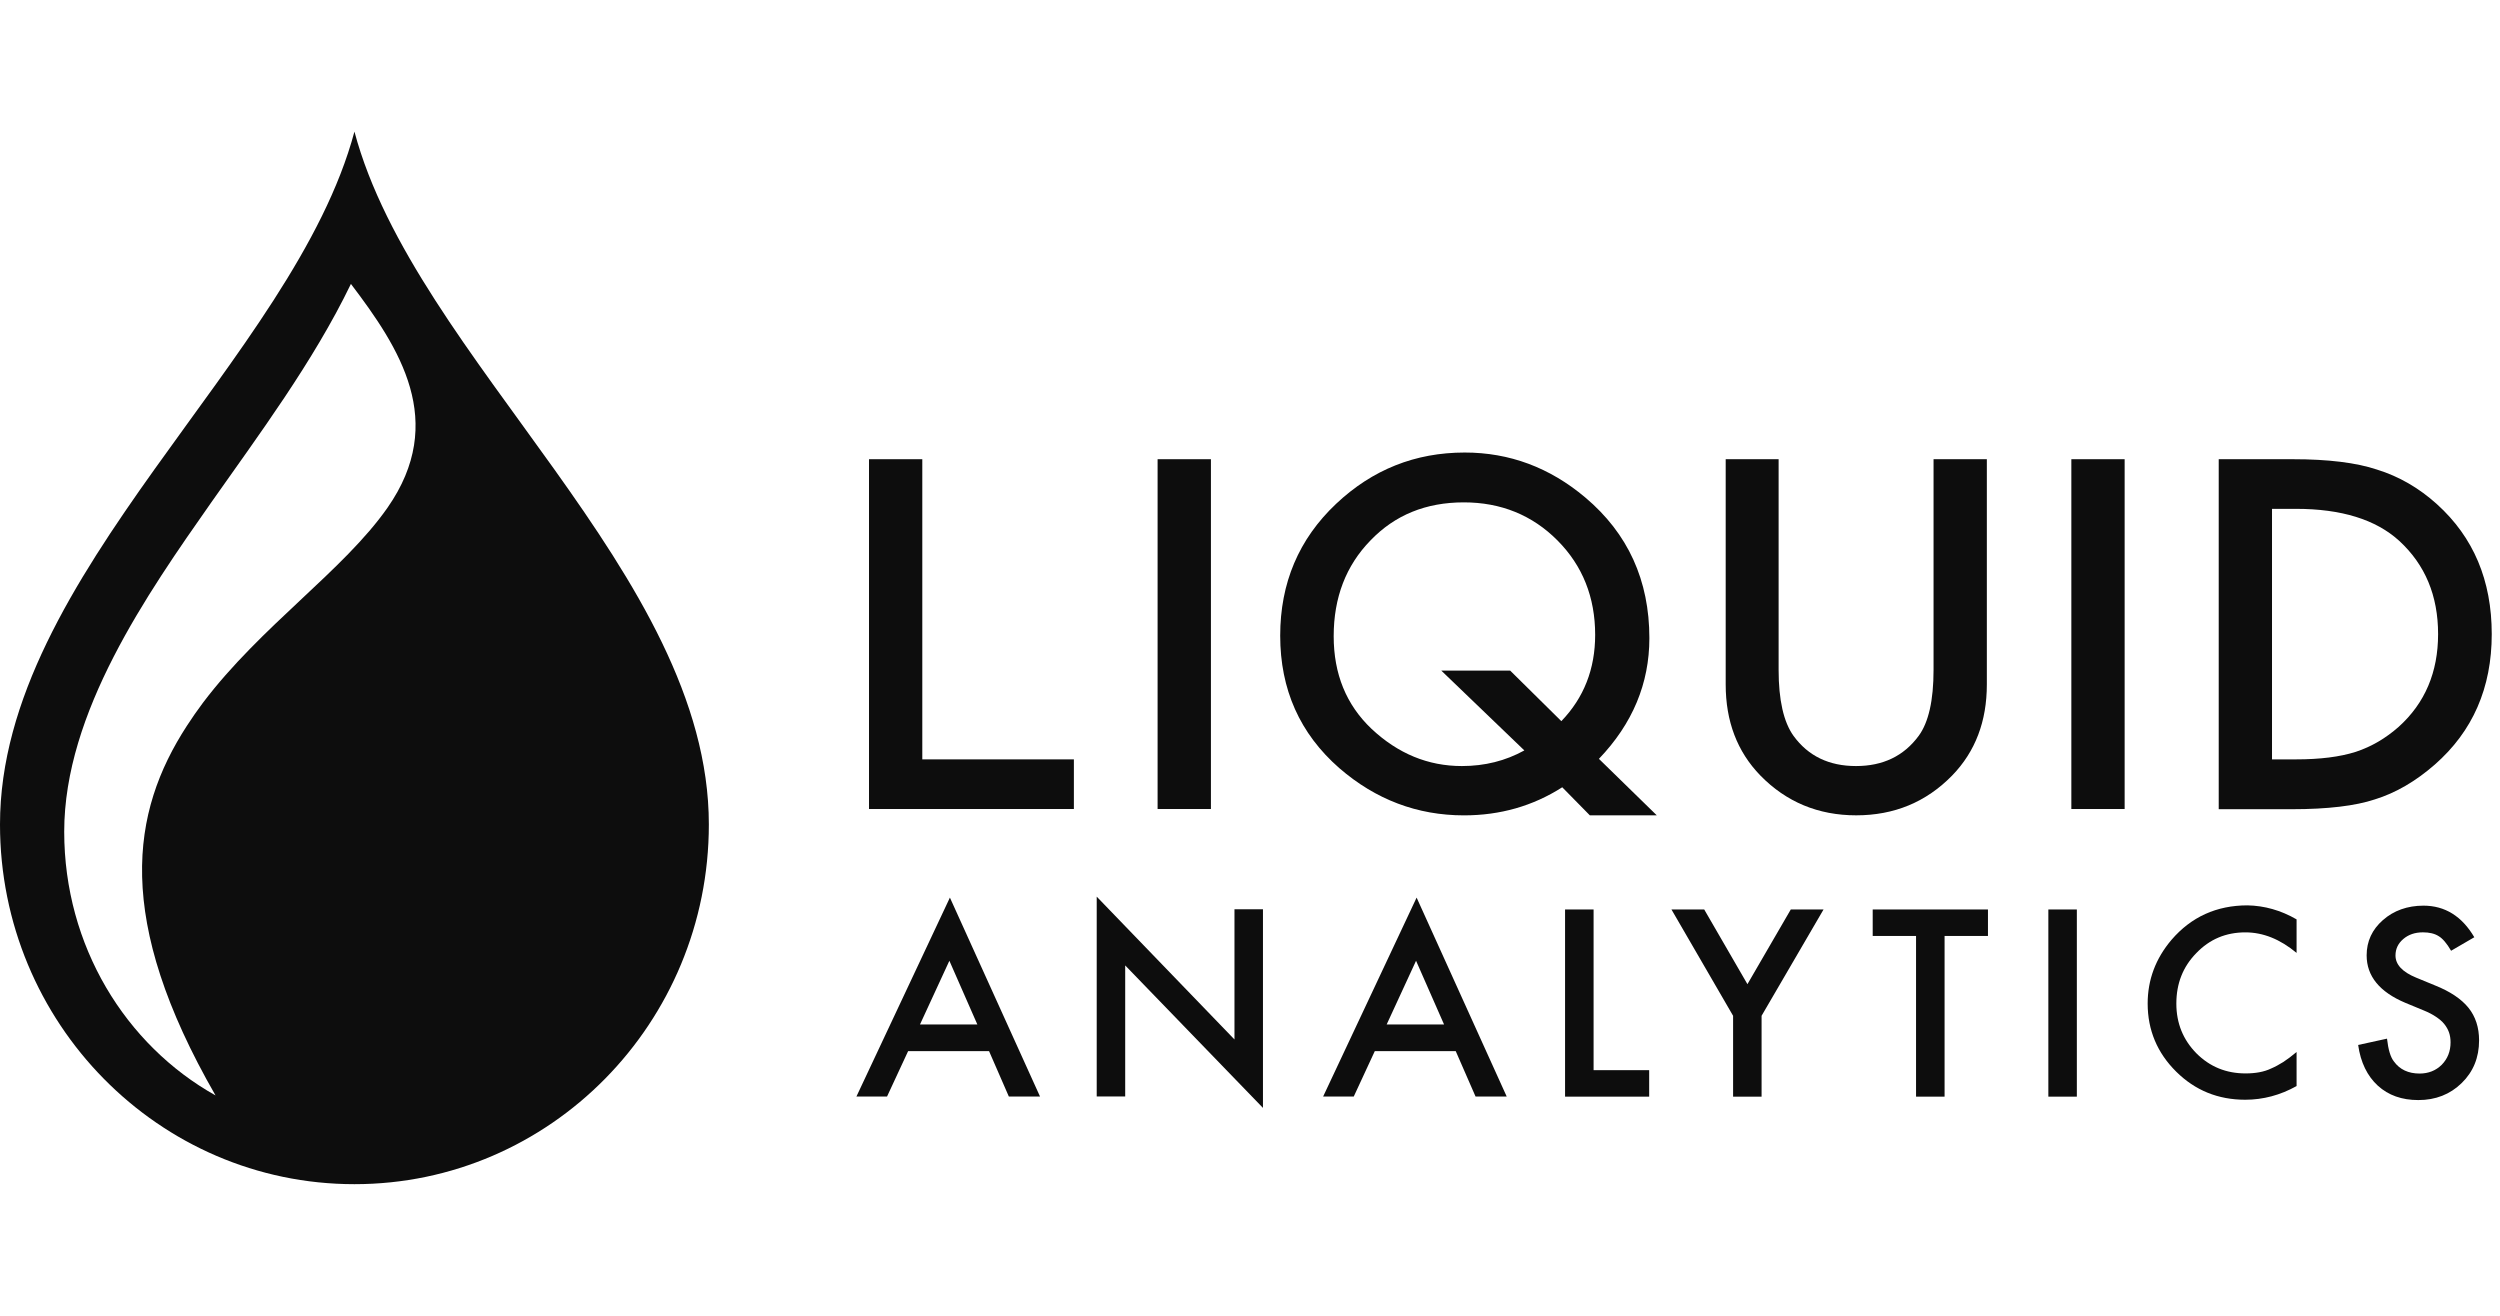
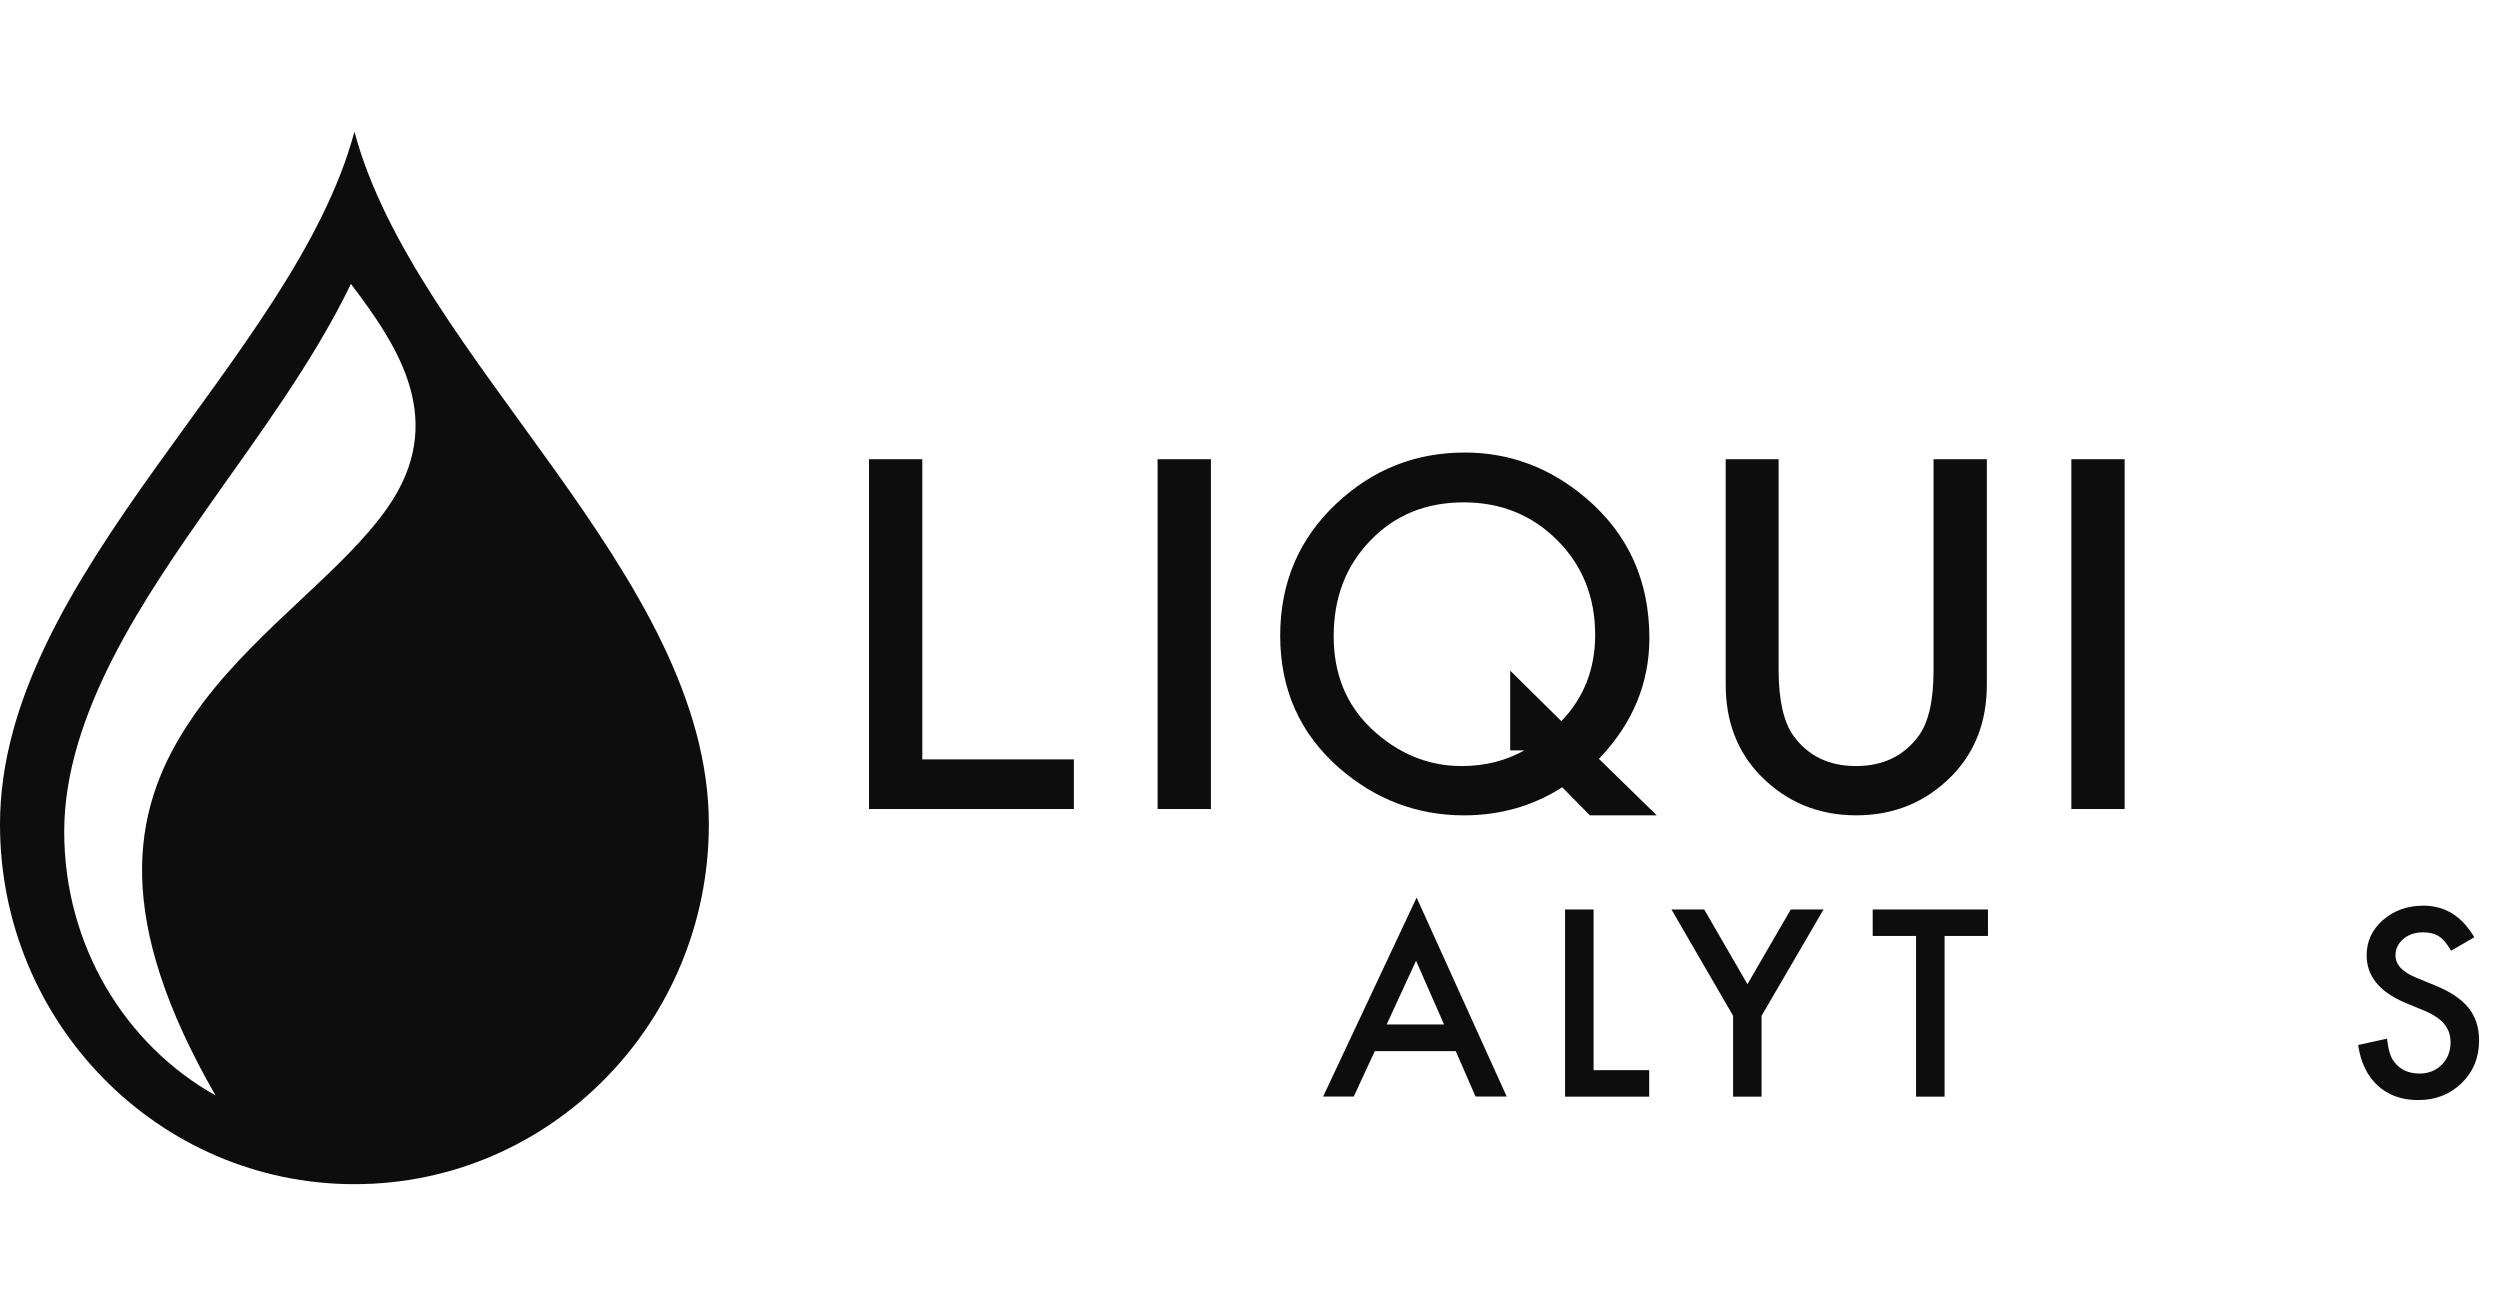
<svg xmlns="http://www.w3.org/2000/svg" width="76" height="40" viewBox="0 0 76 40" fill="none">
  <g clip-path="url(#clip0_7601_37128)">
-     <path d="M30.067 31.954H27.607L26.966 33.335H26.035L28.877 27.287L31.617 33.335H30.669L30.067 31.954ZM29.711 31.143L28.861 29.207L27.968 31.143H29.711Z" fill="#0D0D0D" />
-     <path d="M33.34 33.338V27.258L37.528 31.6V27.642H38.394V33.68L34.206 29.349V33.333H33.34V33.338Z" fill="#0D0D0D" />
    <path d="M44.254 31.954H41.794L41.154 33.335H40.223L43.065 27.287L45.804 33.335H44.857L44.254 31.954ZM43.899 31.143L43.048 29.207L42.155 31.143H43.899Z" fill="#0D0D0D" />
    <path d="M48.445 27.648V32.533H50.135V33.338H47.578V27.648H48.445Z" fill="#0D0D0D" />
    <path d="M52.686 30.88L50.812 27.648H51.808L53.122 29.919L54.44 27.648H55.436L53.552 30.88V33.338H52.686V30.88Z" fill="#0D0D0D" />
    <path d="M59.115 28.453V33.338H58.248V28.453H56.93V27.648H60.434V28.453H59.115Z" fill="#0D0D0D" />
-     <path d="M63.136 27.648V33.338H62.27V27.648H63.136Z" fill="#0D0D0D" />
-     <path d="M69.816 27.949V28.968C69.315 28.552 68.799 28.344 68.26 28.344C67.668 28.344 67.173 28.552 66.769 28.973C66.36 29.389 66.161 29.901 66.161 30.509C66.161 31.107 66.366 31.608 66.769 32.019C67.178 32.429 67.674 32.632 68.266 32.632C68.572 32.632 68.831 32.584 69.041 32.483C69.159 32.434 69.283 32.365 69.412 32.285C69.541 32.2 69.676 32.099 69.816 31.981V33.016C69.321 33.293 68.799 33.432 68.255 33.432C67.431 33.432 66.732 33.149 66.156 32.578C65.58 32.008 65.289 31.314 65.289 30.509C65.289 29.784 65.531 29.139 66.016 28.568C66.613 27.875 67.383 27.523 68.325 27.523C68.836 27.533 69.337 27.672 69.816 27.949Z" fill="#0D0D0D" />
    <path d="M75.219 28.492L74.513 28.903C74.384 28.679 74.255 28.53 74.137 28.46C74.013 28.38 73.851 28.343 73.657 28.343C73.415 28.343 73.216 28.412 73.06 28.546C72.904 28.679 72.823 28.844 72.823 29.047C72.823 29.324 73.033 29.548 73.448 29.719L74.018 29.954C74.486 30.14 74.826 30.37 75.041 30.636C75.256 30.903 75.364 31.234 75.364 31.628C75.364 32.151 75.186 32.583 74.836 32.924C74.481 33.271 74.04 33.442 73.518 33.442C73.017 33.442 72.608 33.298 72.285 33.004C71.967 32.711 71.763 32.3 71.688 31.767L72.565 31.575C72.603 31.911 72.672 32.14 72.775 32.268C72.952 32.514 73.216 32.636 73.555 32.636C73.824 32.636 74.05 32.546 74.228 32.37C74.406 32.188 74.497 31.964 74.497 31.687C74.497 31.575 74.481 31.474 74.449 31.383C74.416 31.292 74.368 31.207 74.303 31.127C74.239 31.047 74.153 30.978 74.05 30.908C73.948 30.839 73.824 30.775 73.679 30.716L73.125 30.487C72.339 30.156 71.946 29.676 71.946 29.042C71.946 28.615 72.113 28.258 72.441 27.97C72.769 27.682 73.184 27.532 73.674 27.532C74.325 27.532 74.842 27.852 75.219 28.492Z" fill="#0D0D0D" />
    <path d="M28.038 13.96V23.085H32.646V24.594H26.418V13.96H28.038Z" fill="#0D0D0D" />
    <path d="M36.812 13.96V24.594H35.191V13.96H36.812Z" fill="#0D0D0D" />
-     <path d="M50.367 24.787H48.332L47.492 23.933C46.599 24.504 45.603 24.787 44.505 24.787C43.084 24.787 41.819 24.307 40.716 23.352C39.515 22.301 38.918 20.957 38.918 19.325C38.918 17.725 39.483 16.387 40.619 15.315C41.722 14.275 43.025 13.757 44.527 13.757C45.888 13.757 47.11 14.211 48.192 15.123C49.489 16.216 50.141 17.64 50.141 19.4C50.141 20.776 49.629 22.003 48.607 23.069L50.367 24.787ZM45.91 20.387L47.465 21.923C48.149 21.213 48.493 20.339 48.493 19.299C48.493 18.157 48.111 17.197 47.347 16.429C46.583 15.661 45.63 15.272 44.5 15.272C43.348 15.272 42.406 15.656 41.663 16.429C40.915 17.197 40.544 18.168 40.544 19.341C40.544 20.488 40.926 21.427 41.695 22.157C42.497 22.909 43.412 23.288 44.441 23.288C45.14 23.288 45.77 23.128 46.34 22.813L43.816 20.387H45.91Z" fill="#0D0D0D" />
+     <path d="M50.367 24.787H48.332L47.492 23.933C46.599 24.504 45.603 24.787 44.505 24.787C43.084 24.787 41.819 24.307 40.716 23.352C39.515 22.301 38.918 20.957 38.918 19.325C38.918 17.725 39.483 16.387 40.619 15.315C41.722 14.275 43.025 13.757 44.527 13.757C45.888 13.757 47.11 14.211 48.192 15.123C49.489 16.216 50.141 17.64 50.141 19.4C50.141 20.776 49.629 22.003 48.607 23.069L50.367 24.787ZM45.91 20.387L47.465 21.923C48.149 21.213 48.493 20.339 48.493 19.299C48.493 18.157 48.111 17.197 47.347 16.429C46.583 15.661 45.63 15.272 44.5 15.272C43.348 15.272 42.406 15.656 41.663 16.429C40.915 17.197 40.544 18.168 40.544 19.341C40.544 20.488 40.926 21.427 41.695 22.157C42.497 22.909 43.412 23.288 44.441 23.288C45.14 23.288 45.77 23.128 46.34 22.813H45.91Z" fill="#0D0D0D" />
    <path d="M54.07 13.96V20.365C54.07 21.277 54.221 21.949 54.523 22.37C54.969 22.984 55.604 23.288 56.422 23.288C57.241 23.288 57.876 22.984 58.328 22.37C58.629 21.96 58.78 21.293 58.78 20.365V13.96H60.4V20.808C60.4 21.928 60.05 22.85 59.345 23.576C58.554 24.386 57.58 24.786 56.428 24.786C55.276 24.786 54.302 24.381 53.516 23.576C52.811 22.85 52.461 21.928 52.461 20.808V13.96H54.07Z" fill="#0D0D0D" />
    <path d="M64.589 13.96V24.594H62.969V13.96H64.589Z" fill="#0D0D0D" />
-     <path d="M67.449 24.594V13.96H69.699C70.781 13.96 71.632 14.066 72.256 14.274C72.929 14.482 73.537 14.834 74.086 15.33C75.195 16.333 75.749 17.645 75.749 19.277C75.749 20.909 75.173 22.232 74.016 23.245C73.435 23.752 72.832 24.104 72.197 24.301C71.605 24.498 70.765 24.6 69.672 24.6H67.449V24.594ZM69.069 23.085H69.801C70.528 23.085 71.131 23.01 71.615 22.856C72.1 22.696 72.53 22.44 72.923 22.093C73.72 21.373 74.118 20.434 74.118 19.277C74.118 18.109 73.725 17.165 72.934 16.439C72.224 15.794 71.179 15.469 69.801 15.469H69.069V23.085Z" fill="#0D0D0D" />
    <path d="M10.775 35.999C4.824 35.999 0 31.099 0 25.061C0 17.464 8.935 10.892 10.775 4.001C12.609 10.892 21.549 17.464 21.549 25.061C21.549 31.099 16.726 35.999 10.775 35.999ZM10.668 8.631C9.525 11 7.844 13.25 6.43 15.263C4.467 18.063 1.952 21.662 1.952 25.283C1.952 28.752 3.813 31.768 6.552 33.301C3.467 27.937 3.978 24.689 5.68 22.067C5.834 21.829 5.999 21.592 6.169 21.365C7.929 19.034 10.445 17.345 11.78 15.435C13.609 12.813 12.147 10.579 10.668 8.631Z" fill="#0D0D0D" />
  </g>
  <defs>
    <clipPath id="clip0_7601_37128">
      <rect width="75.749" height="40" fill="white" />
    </clipPath>
  </defs>
</svg>